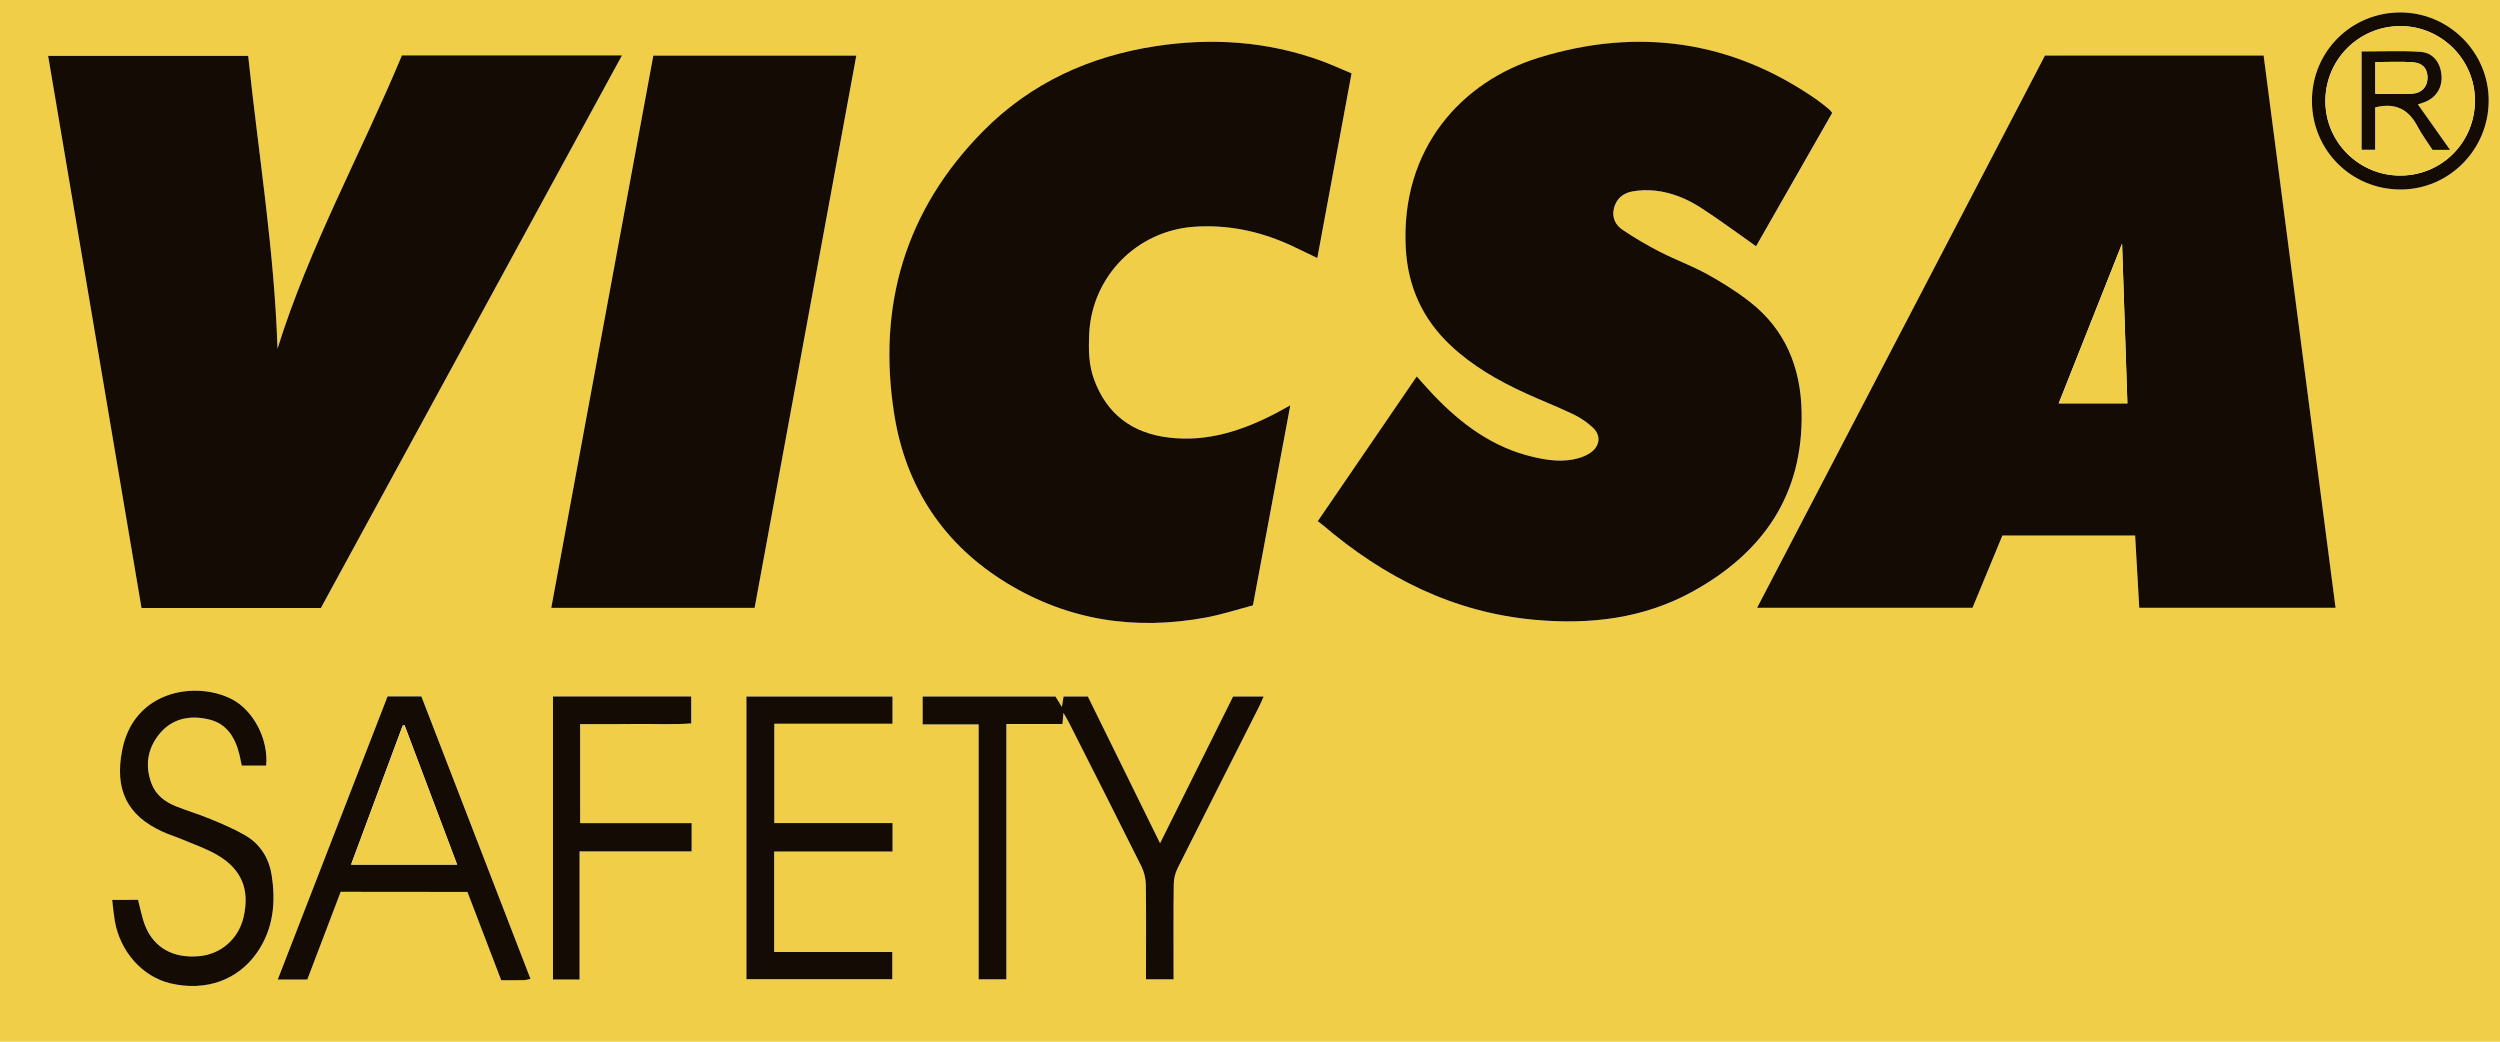
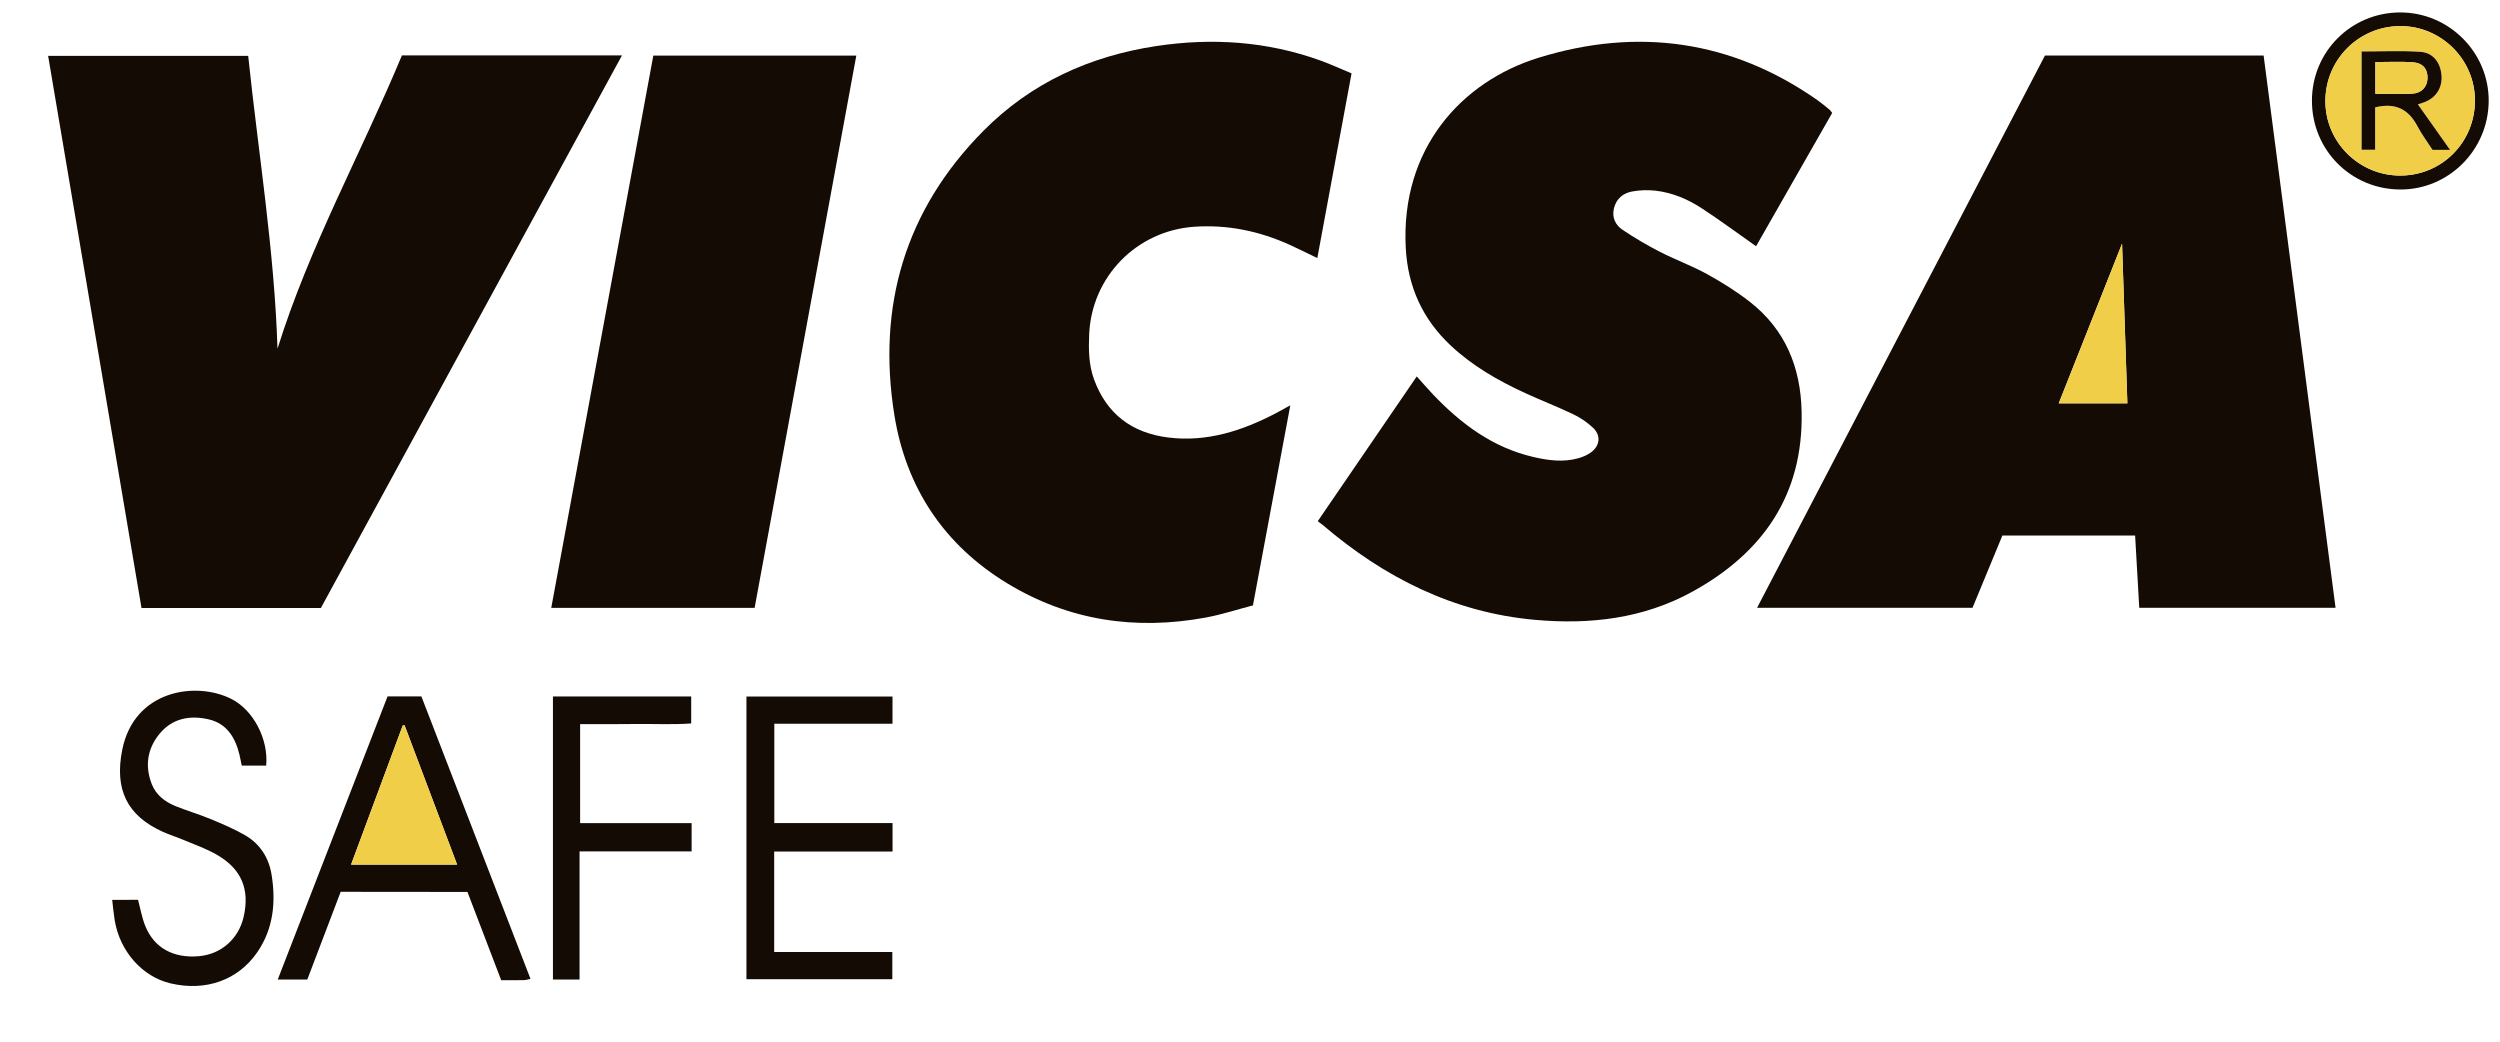
<svg xmlns="http://www.w3.org/2000/svg" version="1.1" id="Layer_1" x="0px" y="0px" viewBox="0 0 400 166.67" style="enable-background:new 0 0 400 166.67;" xml:space="preserve">
  <style type="text/css">
	.st0{fill:#F0CE48;}
	.st1{fill:#140C04;}
</style>
  <g>
-     <path class="st0" d="M0,166.67C0,111.11,0,55.56,0,0c133.33,0,266.67,0,400,0c0,55.56,0,111.11,0,166.67   C266.67,166.67,133.33,166.67,0,166.67z M327.19,8.89c-15.34,29.43-30.66,58.82-46.07,88.37c11.69,0,23.07,0,34.47,0   c1.61-3.88,3.19-7.72,4.78-11.56c7.11,0,14.13,0,21.24,0c0.22,3.9,0.44,7.7,0.66,11.56c10.54,0,20.91,0,31.41,0   c-3.84-29.49-7.67-58.89-11.51-88.36C350.42,8.89,338.83,8.89,327.19,8.89z M210.84,83.39c0.36,0.27,0.59,0.42,0.8,0.6   c9.82,8.39,20.92,14,33.93,15.19c8.77,0.8,17.35-0.17,25.21-4.49c11.3-6.22,17.77-15.51,17.5-28.79   c-0.15-7.07-2.59-13.16-8.29-17.6c-2.14-1.66-4.46-3.13-6.83-4.43c-2.42-1.33-5.05-2.29-7.52-3.55c-2.06-1.06-4.08-2.23-6-3.53   c-1.14-0.77-1.77-1.96-1.38-3.48c0.39-1.54,1.46-2.4,2.88-2.66c1.23-0.23,2.54-0.27,3.78-0.13c2.69,0.31,5.16,1.36,7.4,2.83   c2.91,1.92,5.72,3.99,8.67,6.06c4.03-7.06,8.11-14.22,12.18-21.33c-0.22-0.27-0.3-0.42-0.42-0.52c-0.65-0.52-1.28-1.07-1.96-1.54   c-13.74-9.61-28.79-11.65-44.57-6.78c-12.31,3.8-22.13,14.5-21.28,30.45c0.33,6.18,2.69,11.38,7.2,15.61   c3.49,3.27,7.57,5.61,11.88,7.59c2.57,1.18,5.21,2.2,7.76,3.42c1.13,0.54,2.22,1.29,3.13,2.15c1.32,1.24,1.11,2.94-0.39,3.97   c-0.58,0.4-1.26,0.7-1.94,0.89c-2.43,0.68-4.86,0.35-7.25-0.2c-6.47-1.5-11.53-5.29-16.01-9.98c-0.87-0.91-1.68-1.86-2.62-2.9   C221.38,67.98,216.19,75.58,210.84,83.39z M51.34,97.28C67.36,67.89,83.39,38.47,99.52,8.87c-11.94,0-23.48,0-35.21,0   C57.78,24.53,49.49,39.46,44.4,55.79c-0.5-15.76-3.06-31.26-4.69-46.85c-10.75,0-21.32,0-32.01,0c5,29.56,9.97,58.95,14.94,88.34   C32.33,97.28,41.77,97.28,51.34,97.28z M216.25,11.74c-1.73-0.72-3.33-1.46-4.98-2.06C202.72,6.6,193.93,6.02,185,7.37   c-10.62,1.61-20.02,5.88-27.63,13.55c-12.56,12.67-17.06,28.09-14.26,45.5c1.86,11.57,7.92,20.75,18.07,26.92   c9.84,5.97,20.5,7.55,31.74,5.47c2.59-0.48,5.11-1.31,7.56-1.95c2.01-10.78,3.97-21.23,5.98-32.01c-0.96,0.53-1.61,0.9-2.28,1.25   c-5.41,2.83-11.05,4.68-17.25,3.9c-5.8-0.72-9.86-3.77-11.88-9.32c-0.85-2.34-0.88-4.79-0.77-7.24c0.41-9.21,7.61-16.52,16.8-17.16   c5.4-0.37,10.48,0.71,15.37,2.93c1.4,0.63,2.77,1.33,4.33,2.08C212.61,31.4,214.41,21.66,216.25,11.74z M104.53,8.9   C99.07,38.46,93.64,67.81,88.2,97.25c11,0,21.7,0,32.54,0c5.42-29.46,10.84-58.87,16.27-88.36C126.06,8.9,115.36,8.9,104.53,8.9z    M197.29,111.45c-3.84,7.71-7.68,15.44-11.68,23.48c-3.96-8.05-7.77-15.78-11.55-23.47c-1.4,0-2.65,0-3.89,0   c-0.09,0.54-0.16,0.98-0.27,1.66c-0.44-0.72-0.73-1.18-1.02-1.66c-7.09,0-14.17,0-21.26,0c0,1.52,0,2.92,0,4.45   c3.03,0,5.9,0,8.96,0c0,13.66,0,27.18,0,40.79c1.55,0,2.9,0,4.44,0c0-13.62,0-27.14,0-40.85c3.09,0,6.01,0,8.98,0   c0.05-0.59,0.09-1.01,0.15-1.78c0.43,0.76,0.71,1.22,0.95,1.69c3.86,7.63,7.73,15.25,11.54,22.9c0.43,0.85,0.68,1.88,0.69,2.84   c0.07,4.5,0.03,9,0.03,13.5c0,0.54,0,1.08,0,1.7c1.54,0,2.89,0,4.41,0c0-0.71,0-1.31,0-1.9c0-4.44-0.03-8.89,0.03-13.33   c0.01-0.85,0.23-1.77,0.61-2.53c4.32-8.63,8.69-17.24,13.04-25.86c0.24-0.48,0.44-0.98,0.73-1.62   C200.49,111.45,199.01,111.45,197.29,111.45z M54.51,142.69c6.84,0,13.53,0,20.28,0c1.81,4.72,3.58,9.37,5.4,14.12   c1.28,0,2.5,0.01,3.71-0.01c0.26,0,0.52-0.1,0.98-0.2c-5.85-15.14-11.66-30.18-17.46-45.2c-1.88,0-3.59,0-5.41,0   c-5.85,15.08-11.69,30.13-17.57,45.3c1.77,0,3.24,0,4.73,0C50.96,152.01,52.71,147.4,54.51,142.69z M142.81,131.69   c-6.4,0-12.64,0-18.91,0c0-5.35,0-10.53,0-15.89c6.39,0,12.63,0,18.91,0c0-1.55,0-2.91,0-4.36c-7.85,0-15.58,0-23.37,0   c0,15.15,0,30.22,0,45.23c7.85,0,15.59,0,23.34,0c0-1.49,0-2.84,0-4.35c-6.38,0-12.63,0-18.9,0c0-5.41,0-10.66,0-16.08   c6.35,0,12.6,0,18.94,0C142.81,134.71,142.81,133.35,142.81,131.69z M22.09,143.97c-1.26,0-2.61,0-4.12,0   c0.14,1.19,0.23,2.23,0.4,3.26c0.83,5,4.44,9.06,8.98,10.11c5.59,1.3,10.75-0.51,13.82-4.97c2.61-3.79,3-8.05,2.3-12.45   c-0.43-2.7-1.85-4.91-4.23-6.29c-1.76-1.02-3.66-1.82-5.55-2.6c-1.84-0.76-3.77-1.31-5.61-2.07c-1.69-0.69-3.11-1.78-3.79-3.54   c-1.11-2.88-0.71-5.62,1.23-7.99c2.04-2.5,4.86-3.04,7.86-2.35c2.95,0.68,4.29,2.94,4.96,5.69c0.14,0.58,0.25,1.16,0.36,1.72   c1.41,0,2.67,0,3.91,0c0.39-4.21-2.04-8.9-5.59-10.68c-5.71-2.86-15.54-1.38-17.44,8.14c-1.29,6.44,0.85,10.55,6.41,13.09   c1.11,0.5,2.28,0.86,3.4,1.34c1.78,0.76,3.64,1.4,5.31,2.36c3.99,2.3,5.32,5.58,4.29,10c-0.82,3.49-3.6,5.93-7.14,6.24   c-4.09,0.36-7.16-1.31-8.59-4.84C22.7,146.84,22.47,145.4,22.09,143.97z M92.82,115.86c3.14,0,6.08,0.02,9.01-0.01   c2.95-0.03,5.91,0.12,8.75-0.09c0-1.64,0-2.99,0-4.32c-7.46,0-14.77,0-22.12,0c0,15.15,0,30.2,0,45.29c1.44,0,2.75,0,4.26,0   c0-6.83,0-13.56,0-20.5c6.1,0,12,0,17.93,0c0-1.57,0-2.94,0-4.52c-5.98,0-11.88,0-17.84,0C92.82,126.35,92.82,121.22,92.82,115.86z    M384.05,1.99c-7.88,0-14.16,6.31-14.14,14.17c0.02,7.88,6.31,14.15,14.18,14.15c7.72,0,14.03-6.32,14.1-14.11   C398.26,8.42,391.86,1.98,384.05,1.99z" />
    <path class="st1" d="M327.19,8.89c11.65,0,23.23,0,34.99,0c3.84,29.47,7.67,58.87,11.51,88.36c-10.51,0-20.87,0-31.41,0   c-0.22-3.86-0.44-7.65-0.66-11.56c-7.11,0-14.13,0-21.24,0c-1.59,3.84-3.18,7.68-4.78,11.56c-11.41,0-22.78,0-34.47,0   C296.52,67.71,311.84,38.32,327.19,8.89z M339.53,38.98c-3.24,8.18-6.68,16.84-10.13,25.55c3.65,0,7.27,0,10.98,0   C340.09,55.76,339.8,47.11,339.53,38.98z" />
    <path class="st1" d="M210.84,83.39c5.35-7.82,10.54-15.41,15.84-23.16c0.94,1.04,1.76,1.99,2.62,2.9c4.48,4.7,9.55,8.48,16.01,9.98   c2.39,0.56,4.82,0.89,7.25,0.2c0.68-0.19,1.37-0.49,1.94-0.89c1.49-1.04,1.7-2.74,0.39-3.97c-0.91-0.86-2-1.61-3.13-2.15   c-2.55-1.22-5.19-2.24-7.76-3.42c-4.3-1.98-8.39-4.32-11.88-7.59c-4.51-4.23-6.87-9.43-7.2-15.61   c-0.84-15.95,8.97-26.66,21.28-30.45c15.78-4.87,30.84-2.83,44.57,6.78c0.68,0.48,1.32,1.02,1.96,1.54   c0.12,0.1,0.21,0.25,0.42,0.52c-4.06,7.12-8.15,14.28-12.18,21.33c-2.94-2.07-5.75-4.15-8.67-6.06c-2.24-1.47-4.71-2.52-7.4-2.83   c-1.24-0.14-2.55-0.1-3.78,0.13c-1.42,0.27-2.49,1.13-2.88,2.66c-0.38,1.52,0.24,2.71,1.38,3.48c1.92,1.29,3.94,2.47,6,3.53   c2.47,1.26,5.1,2.22,7.52,3.55c2.37,1.31,4.7,2.77,6.83,4.43c5.7,4.44,8.15,10.53,8.29,17.6c0.28,13.29-6.19,22.57-17.5,28.79   c-7.86,4.32-16.44,5.29-25.21,4.49C232.56,98,221.46,92.39,211.64,84C211.43,83.82,211.2,83.66,210.84,83.39z" />
    <path class="st1" d="M51.34,97.28c-9.57,0-19.01,0-28.7,0C17.66,67.89,12.69,38.5,7.7,8.94c10.69,0,21.26,0,32.01,0   c1.63,15.6,4.19,31.1,4.69,46.85c5.09-16.33,13.38-31.26,19.91-46.93c11.73,0,23.27,0,35.21,0C83.39,38.47,67.36,67.89,51.34,97.28   z" />
    <path class="st1" d="M216.25,11.74c-1.84,9.92-3.64,19.66-5.48,29.55c-1.56-0.75-2.93-1.44-4.33-2.08   c-4.88-2.22-9.97-3.3-15.37-2.93c-9.18,0.64-16.38,7.95-16.8,17.16c-0.11,2.45-0.08,4.91,0.77,7.24c2.02,5.56,6.08,8.6,11.88,9.32   c6.2,0.77,11.85-1.08,17.25-3.9c0.67-0.35,1.33-0.73,2.28-1.25c-2.01,10.78-3.97,21.23-5.98,32.01c-2.45,0.64-4.97,1.47-7.56,1.95   c-11.24,2.07-21.9,0.5-31.74-5.47c-10.16-6.17-16.21-15.35-18.07-26.92c-2.8-17.41,1.7-32.83,14.26-45.5   c7.6-7.67,17.01-11.94,27.63-13.55c8.93-1.35,17.72-0.77,26.27,2.31C212.92,10.28,214.52,11.02,216.25,11.74z" />
    <path class="st1" d="M104.53,8.9c10.83,0,21.53,0,32.48,0c-5.43,29.48-10.85,58.9-16.27,88.36c-10.84,0-21.54,0-32.54,0   C93.64,67.81,99.07,38.46,104.53,8.9z" />
-     <path class="st1" d="M197.29,111.45c1.73,0,3.21,0,4.89,0c-0.29,0.64-0.48,1.14-0.73,1.62c-4.35,8.62-8.72,17.23-13.04,25.86   c-0.38,0.76-0.6,1.68-0.61,2.53c-0.06,4.44-0.03,8.89-0.03,13.33c0,0.6,0,1.19,0,1.9c-1.52,0-2.87,0-4.41,0c0-0.62,0-1.16,0-1.7   c0-4.5,0.04-9-0.03-13.5c-0.02-0.95-0.27-1.98-0.69-2.84c-3.81-7.65-7.68-15.27-11.54-22.9c-0.24-0.48-0.52-0.93-0.95-1.69   c-0.07,0.78-0.1,1.19-0.15,1.78c-2.98,0-5.89,0-8.98,0c0,13.71,0,27.24,0,40.85c-1.54,0-2.89,0-4.44,0c0-13.61,0-27.13,0-40.79   c-3.06,0-5.93,0-8.96,0c0-1.53,0-2.93,0-4.45c7.09,0,14.17,0,21.26,0c0.29,0.48,0.58,0.94,1.02,1.66c0.11-0.68,0.18-1.12,0.27-1.66   c1.24,0,2.49,0,3.89,0c3.78,7.68,7.59,15.42,11.55,23.47C189.6,126.89,193.45,119.16,197.29,111.45z" />
    <path class="st1" d="M54.51,142.69c-1.8,4.71-3.55,9.32-5.34,14.03c-1.49,0-2.96,0-4.73,0c5.88-15.17,11.72-30.23,17.57-45.3   c1.81,0,3.53,0,5.41,0c5.8,15.02,11.61,30.06,17.46,45.2c-0.46,0.1-0.72,0.19-0.98,0.2c-1.22,0.02-2.43,0.01-3.71,0.01   c-1.82-4.76-3.6-9.41-5.4-14.12C68.04,142.69,61.34,142.69,54.51,142.69z M73.14,138.34c-2.84-7.55-5.63-14.92-8.41-22.3   c-0.1,0.02-0.2,0.04-0.3,0.06c-2.73,7.36-5.47,14.72-8.26,22.24C61.89,138.34,67.41,138.34,73.14,138.34z" />
    <path class="st1" d="M142.81,131.69c0,1.66,0,3.02,0,4.55c-6.35,0-12.59,0-18.94,0c0,5.42,0,10.66,0,16.08c6.28,0,12.52,0,18.9,0   c0,1.51,0,2.86,0,4.35c-7.74,0-15.48,0-23.34,0c0-15.01,0-30.08,0-45.23c7.79,0,15.53,0,23.37,0c0,1.45,0,2.81,0,4.36   c-6.27,0-12.52,0-18.91,0c0,5.36,0,10.54,0,15.89C130.16,131.69,136.41,131.69,142.81,131.69z" />
    <path class="st1" d="M22.09,143.97c0.38,1.43,0.62,2.87,1.15,4.18c1.43,3.53,4.51,5.2,8.59,4.84c3.53-0.31,6.32-2.75,7.14-6.24   c1.03-4.43-0.3-7.71-4.29-10c-1.67-0.96-3.52-1.61-5.31-2.36c-1.12-0.48-2.29-0.83-3.4-1.34c-5.56-2.54-7.7-6.65-6.41-13.09   c1.9-9.52,11.73-11.01,17.44-8.14c3.55,1.78,5.98,6.47,5.59,10.68c-1.25,0-2.5,0-3.91,0c-0.12-0.56-0.22-1.14-0.36-1.72   c-0.67-2.76-2.01-5.02-4.96-5.69c-3-0.69-5.82-0.15-7.86,2.35c-1.93,2.37-2.34,5.11-1.23,7.99c0.68,1.76,2.11,2.85,3.79,3.54   c1.85,0.75,3.77,1.3,5.61,2.07c1.89,0.78,3.79,1.58,5.55,2.6c2.38,1.38,3.79,3.59,4.23,6.29c0.71,4.4,0.31,8.66-2.3,12.45   c-3.07,4.45-8.23,6.27-13.82,4.97c-4.54-1.05-8.15-5.11-8.98-10.11c-0.17-1.03-0.26-2.07-0.4-3.26   C19.48,143.97,20.83,143.97,22.09,143.97z" />
    <path class="st1" d="M92.82,115.86c0,5.36,0,10.49,0,15.84c5.95,0,11.85,0,17.84,0c0,1.58,0,2.95,0,4.52c-5.93,0-11.83,0-17.93,0   c0,6.94,0,13.68,0,20.5c-1.51,0-2.82,0-4.26,0c0-15.08,0-30.14,0-45.29c7.35,0,14.66,0,22.12,0c0,1.33,0,2.68,0,4.32   c-2.85,0.21-5.81,0.06-8.75,0.09C98.9,115.88,95.97,115.86,92.82,115.86z" />
    <path class="st1" d="M384.05,1.99c7.81,0,14.21,6.43,14.14,14.22c-0.07,7.79-6.38,14.11-14.1,14.11c-7.88,0-14.16-6.27-14.18-14.15   C369.88,8.29,376.17,1.99,384.05,1.99z M384.1,28.09c6.64-0.04,11.9-5.36,11.89-12.02c-0.01-6.58-5.44-11.95-12.03-11.89   c-6.62,0.06-11.93,5.43-11.9,12.04C372.08,22.79,377.5,28.13,384.1,28.09z" />
    <path class="st0" d="M339.53,38.98c0.27,8.13,0.56,16.78,0.85,25.55c-3.7,0-7.33,0-10.98,0C332.85,55.83,336.29,47.16,339.53,38.98   z" />
    <path class="st0" d="M73.14,138.34c-5.73,0-11.24,0-16.97,0c2.8-7.52,5.53-14.88,8.26-22.24c0.1-0.02,0.2-0.04,0.3-0.06   C67.51,123.42,70.29,130.8,73.14,138.34z" />
    <path class="st0" d="M384.1,28.09c-6.6,0.04-12.02-5.3-12.04-11.88c-0.02-6.61,5.28-11.98,11.9-12.04   c6.59-0.06,12.02,5.31,12.03,11.89C396,22.73,390.74,28.05,384.1,28.09z M386.86,16.7c0.26-0.09,0.74-0.22,1.2-0.41   c1.78-0.75,2.73-2.32,2.58-4.23c-0.16-2.01-1.32-3.61-3.34-3.76c-3.12-0.22-6.26-0.06-9.44-0.06c0,5.23,0,10.47,0,15.72   c0.74,0,1.37,0,2.16,0c0-2.38,0-4.62,0-6.78c3.18-0.79,5.32,0.25,6.76,2.99c0.72,1.36,1.65,2.61,2.43,3.81c0.9,0,1.64,0,2.8,0   C390.17,21.38,388.53,19.06,386.86,16.7z" />
    <path class="st1" d="M386.86,16.7c1.67,2.36,3.31,4.68,5.15,7.28c-1.16,0-1.9,0-2.8,0c-0.78-1.2-1.71-2.45-2.43-3.81   c-1.44-2.74-3.58-3.78-6.76-2.99c0,2.15,0,4.4,0,6.78c-0.79,0-1.42,0-2.16,0c0-5.25,0-10.49,0-15.72c3.18,0,6.33-0.16,9.44,0.06   c2.02,0.14,3.18,1.74,3.34,3.76c0.15,1.91-0.8,3.48-2.58,4.23C387.6,16.48,387.12,16.61,386.86,16.7z M380.06,15.01   c2.06,0,4,0.09,5.93-0.03c1.51-0.09,2.38-1.12,2.41-2.48c0.04-1.42-0.71-2.41-2.3-2.53c-1.97-0.15-3.96-0.04-6.04-0.04   C380.06,11.59,380.06,13.23,380.06,15.01z" />
    <path class="st0" d="M380.06,15.01c0-1.78,0-3.42,0-5.08c2.08,0,4.07-0.11,6.04,0.04c1.58,0.12,2.34,1.12,2.3,2.53   c-0.04,1.36-0.91,2.39-2.41,2.48C384.06,15.1,382.12,15.01,380.06,15.01z" />
  </g>
</svg>